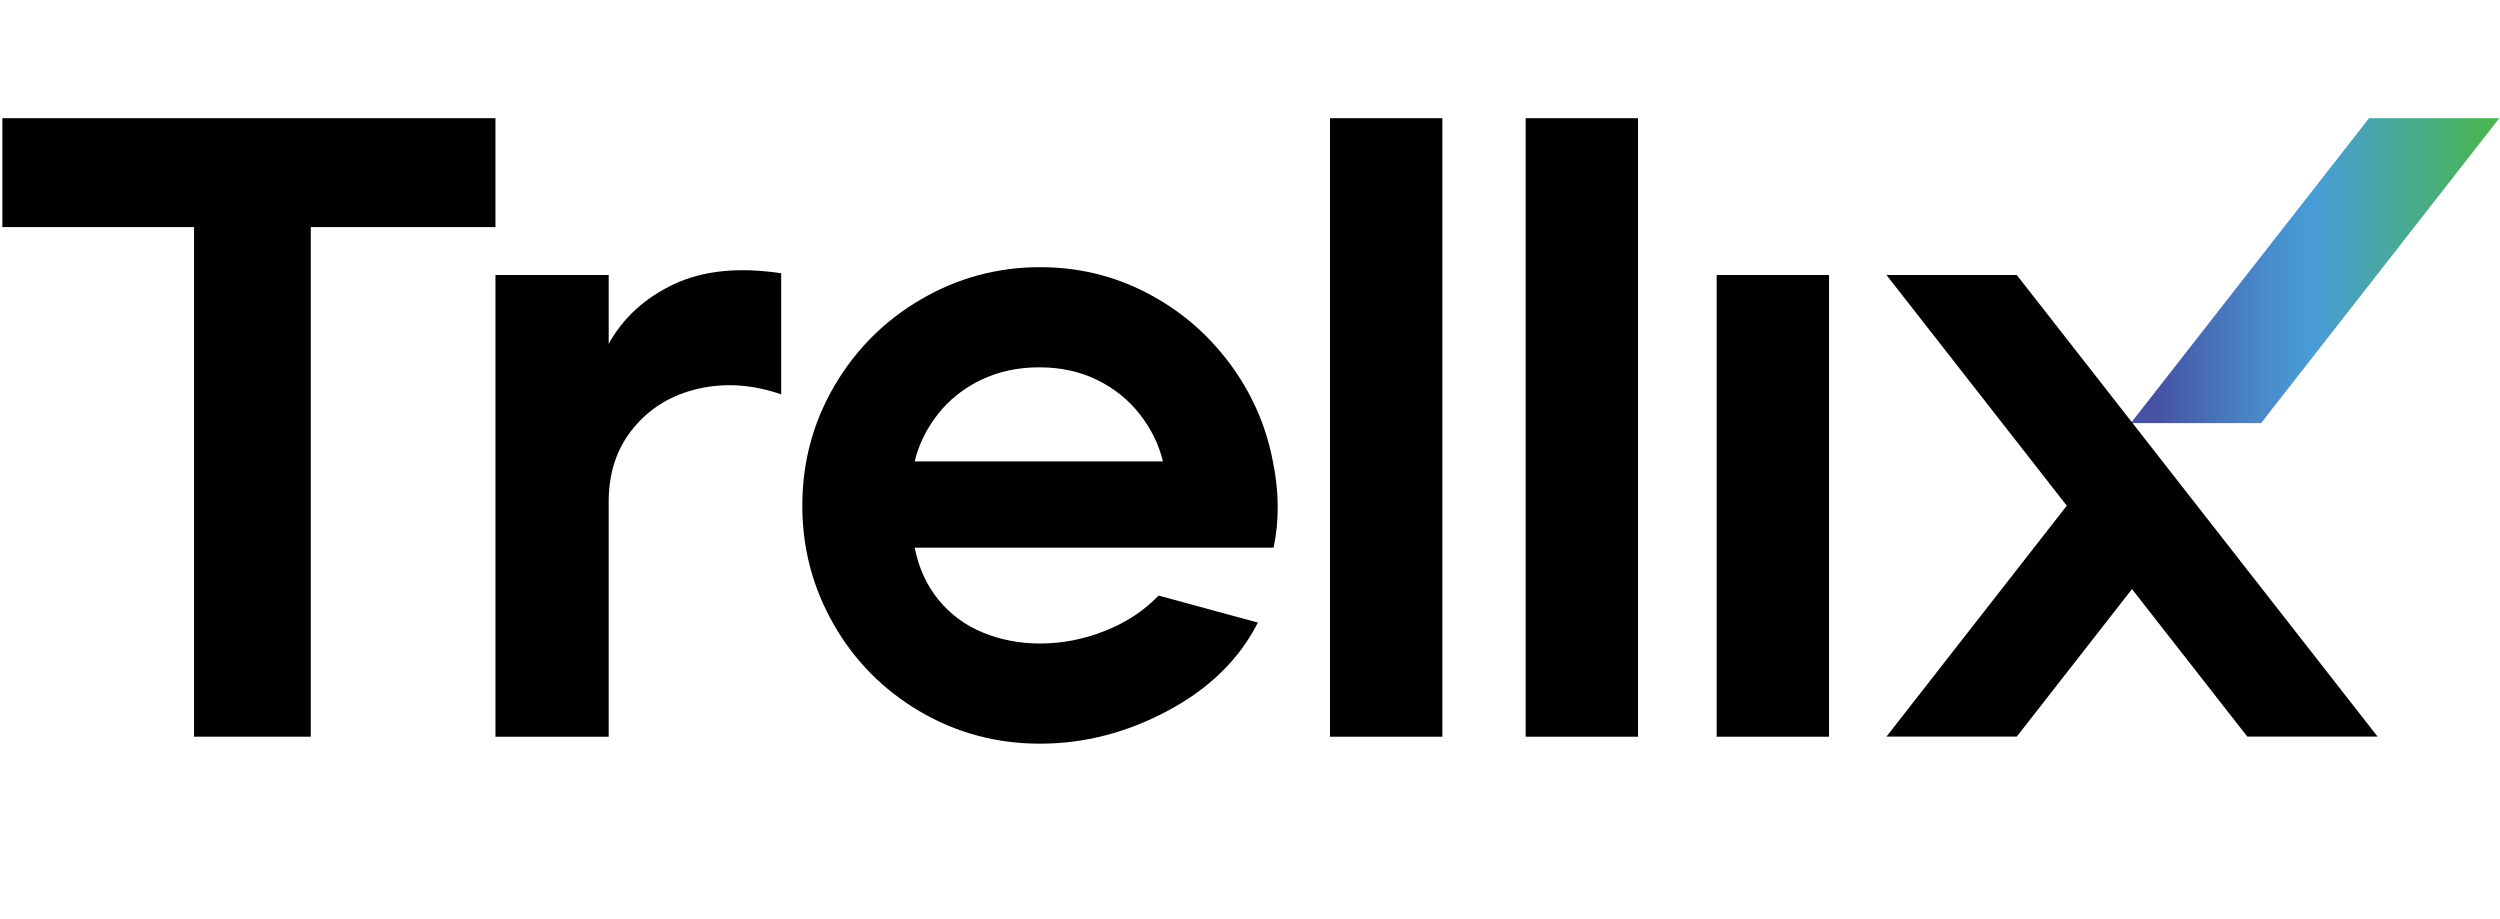
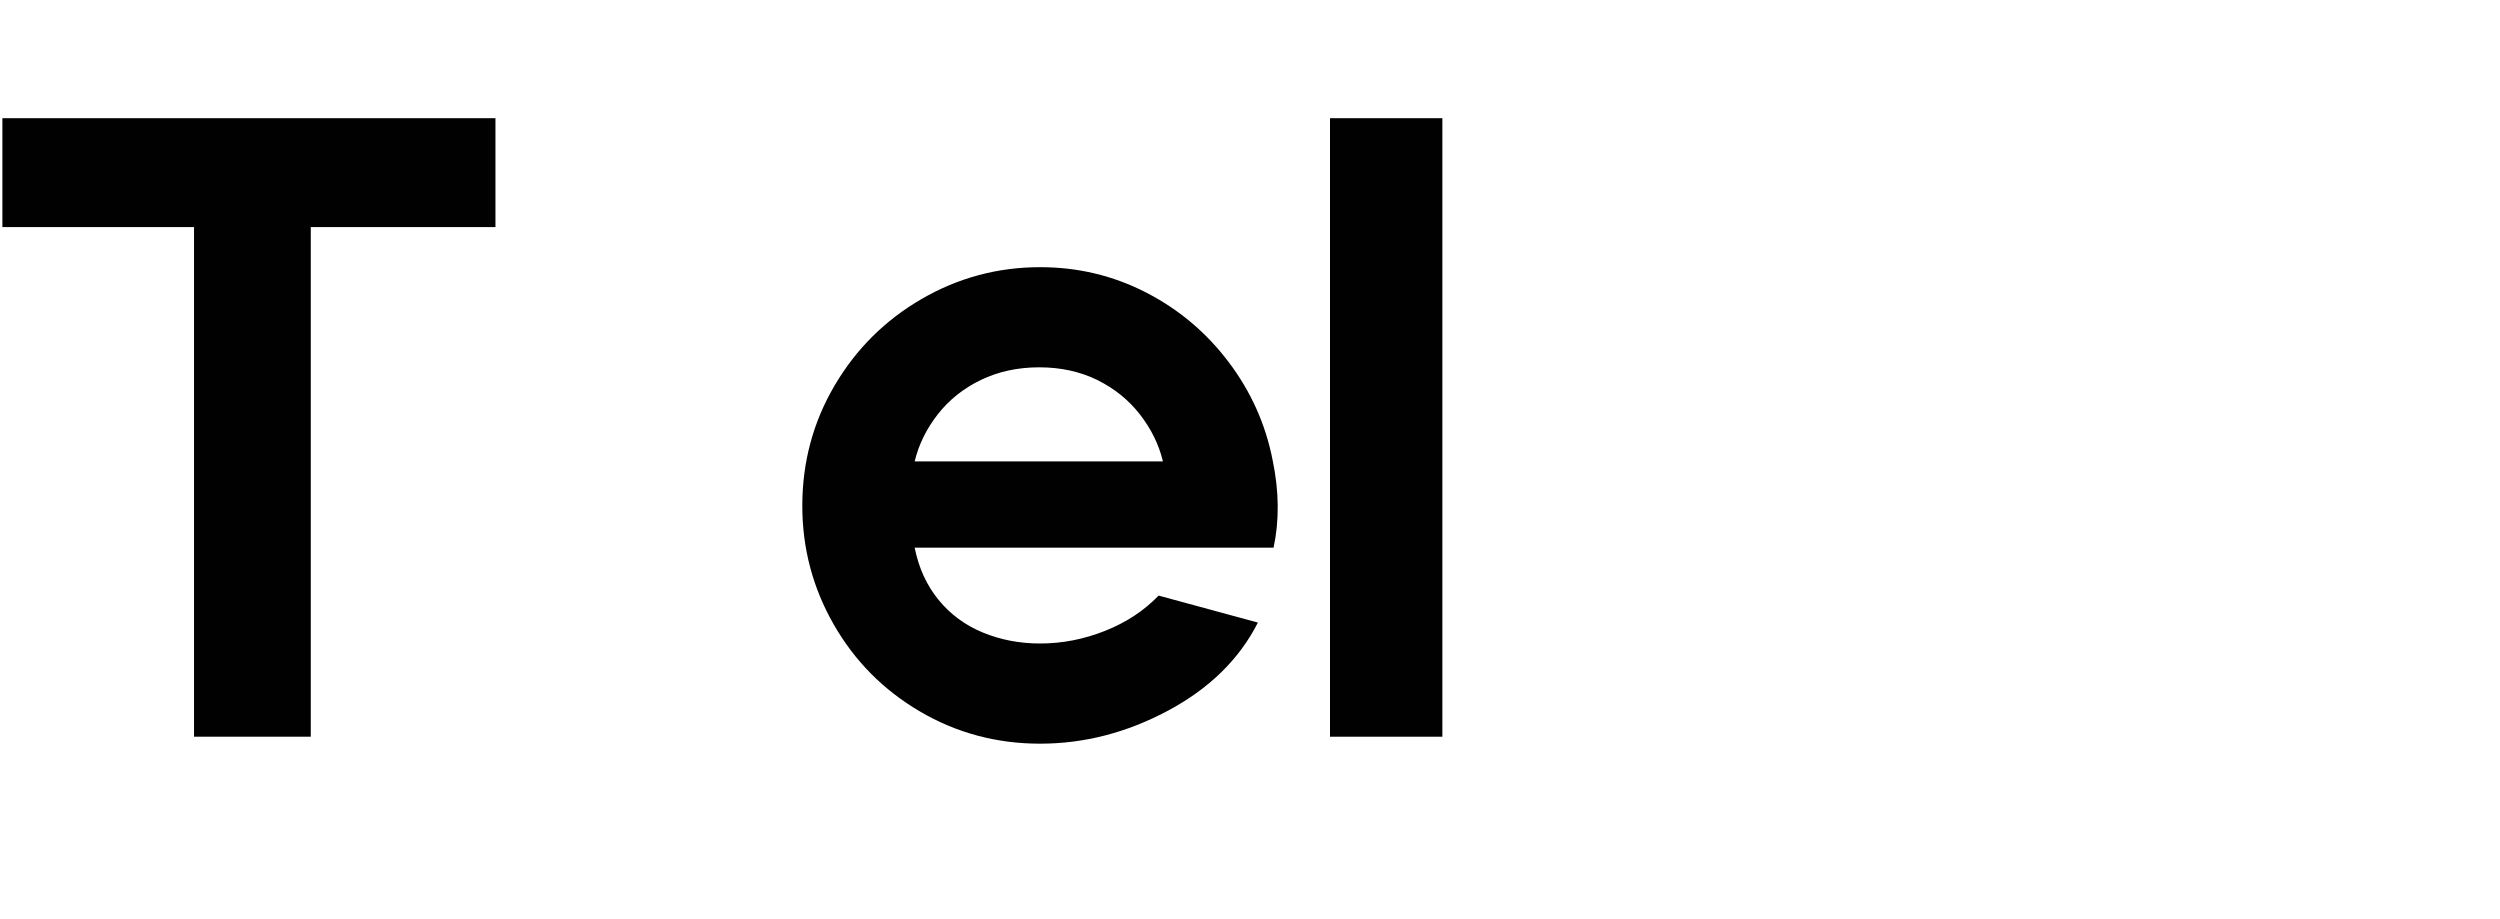
<svg xmlns="http://www.w3.org/2000/svg" version="1.1" id="Layer_1" x="0px" y="0px" viewBox="0 0 155 57" style="enable-background:new 0 0 155 57;" xml:space="preserve">
  <g>
    <g>
      <g>
        <linearGradient id="SVGID_1_" gradientUnits="userSpaceOnUse" x1="132.109" y1="16.781" x2="154.959" y2="16.781">
          <stop offset="0.074" style="stop-color:#4752A4" />
          <stop offset="0.209" style="stop-color:#486FB6" />
          <stop offset="0.34" style="stop-color:#4987C7" />
          <stop offset="0.442" style="stop-color:#4897D2" />
          <stop offset="0.501" style="stop-color:#489DD7" />
          <stop offset="1" style="stop-color:#48B749" />
        </linearGradient>
-         <path style="fill:url(#SVGID_1_);" d="M140.188,26.234h-8.079L146.88,7.328h8.079L140.188,26.234z" />
      </g>
    </g>
  </g>
  <g>
    <g>
      <g>
        <path style="fill:#010101;" d="M12.03,14.079H0.148V7.328h30.57v6.751h-11.45v31.596H12.03V14.079z" />
-         <path style="fill:#010101;" d="M30.718,17.05h7.021v4.267c0.9-1.62,2.25-2.853,4.051-3.7c1.8-0.845,4.015-1.071,6.643-0.675     v7.508c-1.765-0.612-3.475-0.729-5.131-0.351c-1.657,0.378-2.998,1.188-4.024,2.43c-1.026,1.242-1.539,2.764-1.539,4.564v14.583     h-7.021V17.05z" />
        <path style="fill:#010101;" d="M64.487,46.108c-2.701,0-5.185-0.666-7.453-1.998c-2.268-1.332-4.051-3.133-5.347-5.401     c-1.296-2.269-1.944-4.717-1.944-7.346c0-2.701,0.666-5.185,1.998-7.453c1.332-2.269,3.133-4.059,5.401-5.374     c2.268-1.314,4.717-1.971,7.345-1.971c2.34,0,4.528,0.522,6.562,1.566c2.034,1.045,3.744,2.485,5.131,4.321     c1.386,1.836,2.295,3.871,2.728,6.103c0.396,1.909,0.414,3.709,0.054,5.401H56.71c0.251,1.261,0.747,2.341,1.485,3.241     c0.738,0.901,1.656,1.576,2.755,2.025c1.098,0.451,2.277,0.675,3.538,0.675c1.368,0,2.709-0.261,4.024-0.783     c1.314-0.522,2.421-1.251,3.322-2.188L77.99,38.6c-1.153,2.269-3.007,4.087-5.563,5.455     C69.87,45.424,67.223,46.108,64.487,46.108z M72.103,28.608c-0.252-1.044-0.729-2.016-1.431-2.917     c-0.702-0.9-1.585-1.611-2.647-2.134c-1.062-0.521-2.26-0.783-3.592-0.783c-1.333,0-2.539,0.262-3.619,0.783     c-1.08,0.522-1.971,1.234-2.674,2.134c-0.702,0.9-1.18,1.873-1.431,2.917H72.103z" />
        <path style="fill:#010101;" d="M82.46,7.328h6.967v38.348H82.46V7.328z" />
-         <path style="fill:#010101;" d="M94.591,7.328h6.967v38.348h-6.967V7.328z" />
-         <path style="fill:#010101;" d="M106.433,17.05h6.967v28.626h-6.967V17.05z" />
      </g>
    </g>
-     <polygon style="fill:#010101;" points="147.411,45.669 125.04,17.05 116.961,17.05 128.141,31.353 116.961,45.669 125.04,45.669    132.183,36.523 139.332,45.669  " />
  </g>
</svg>